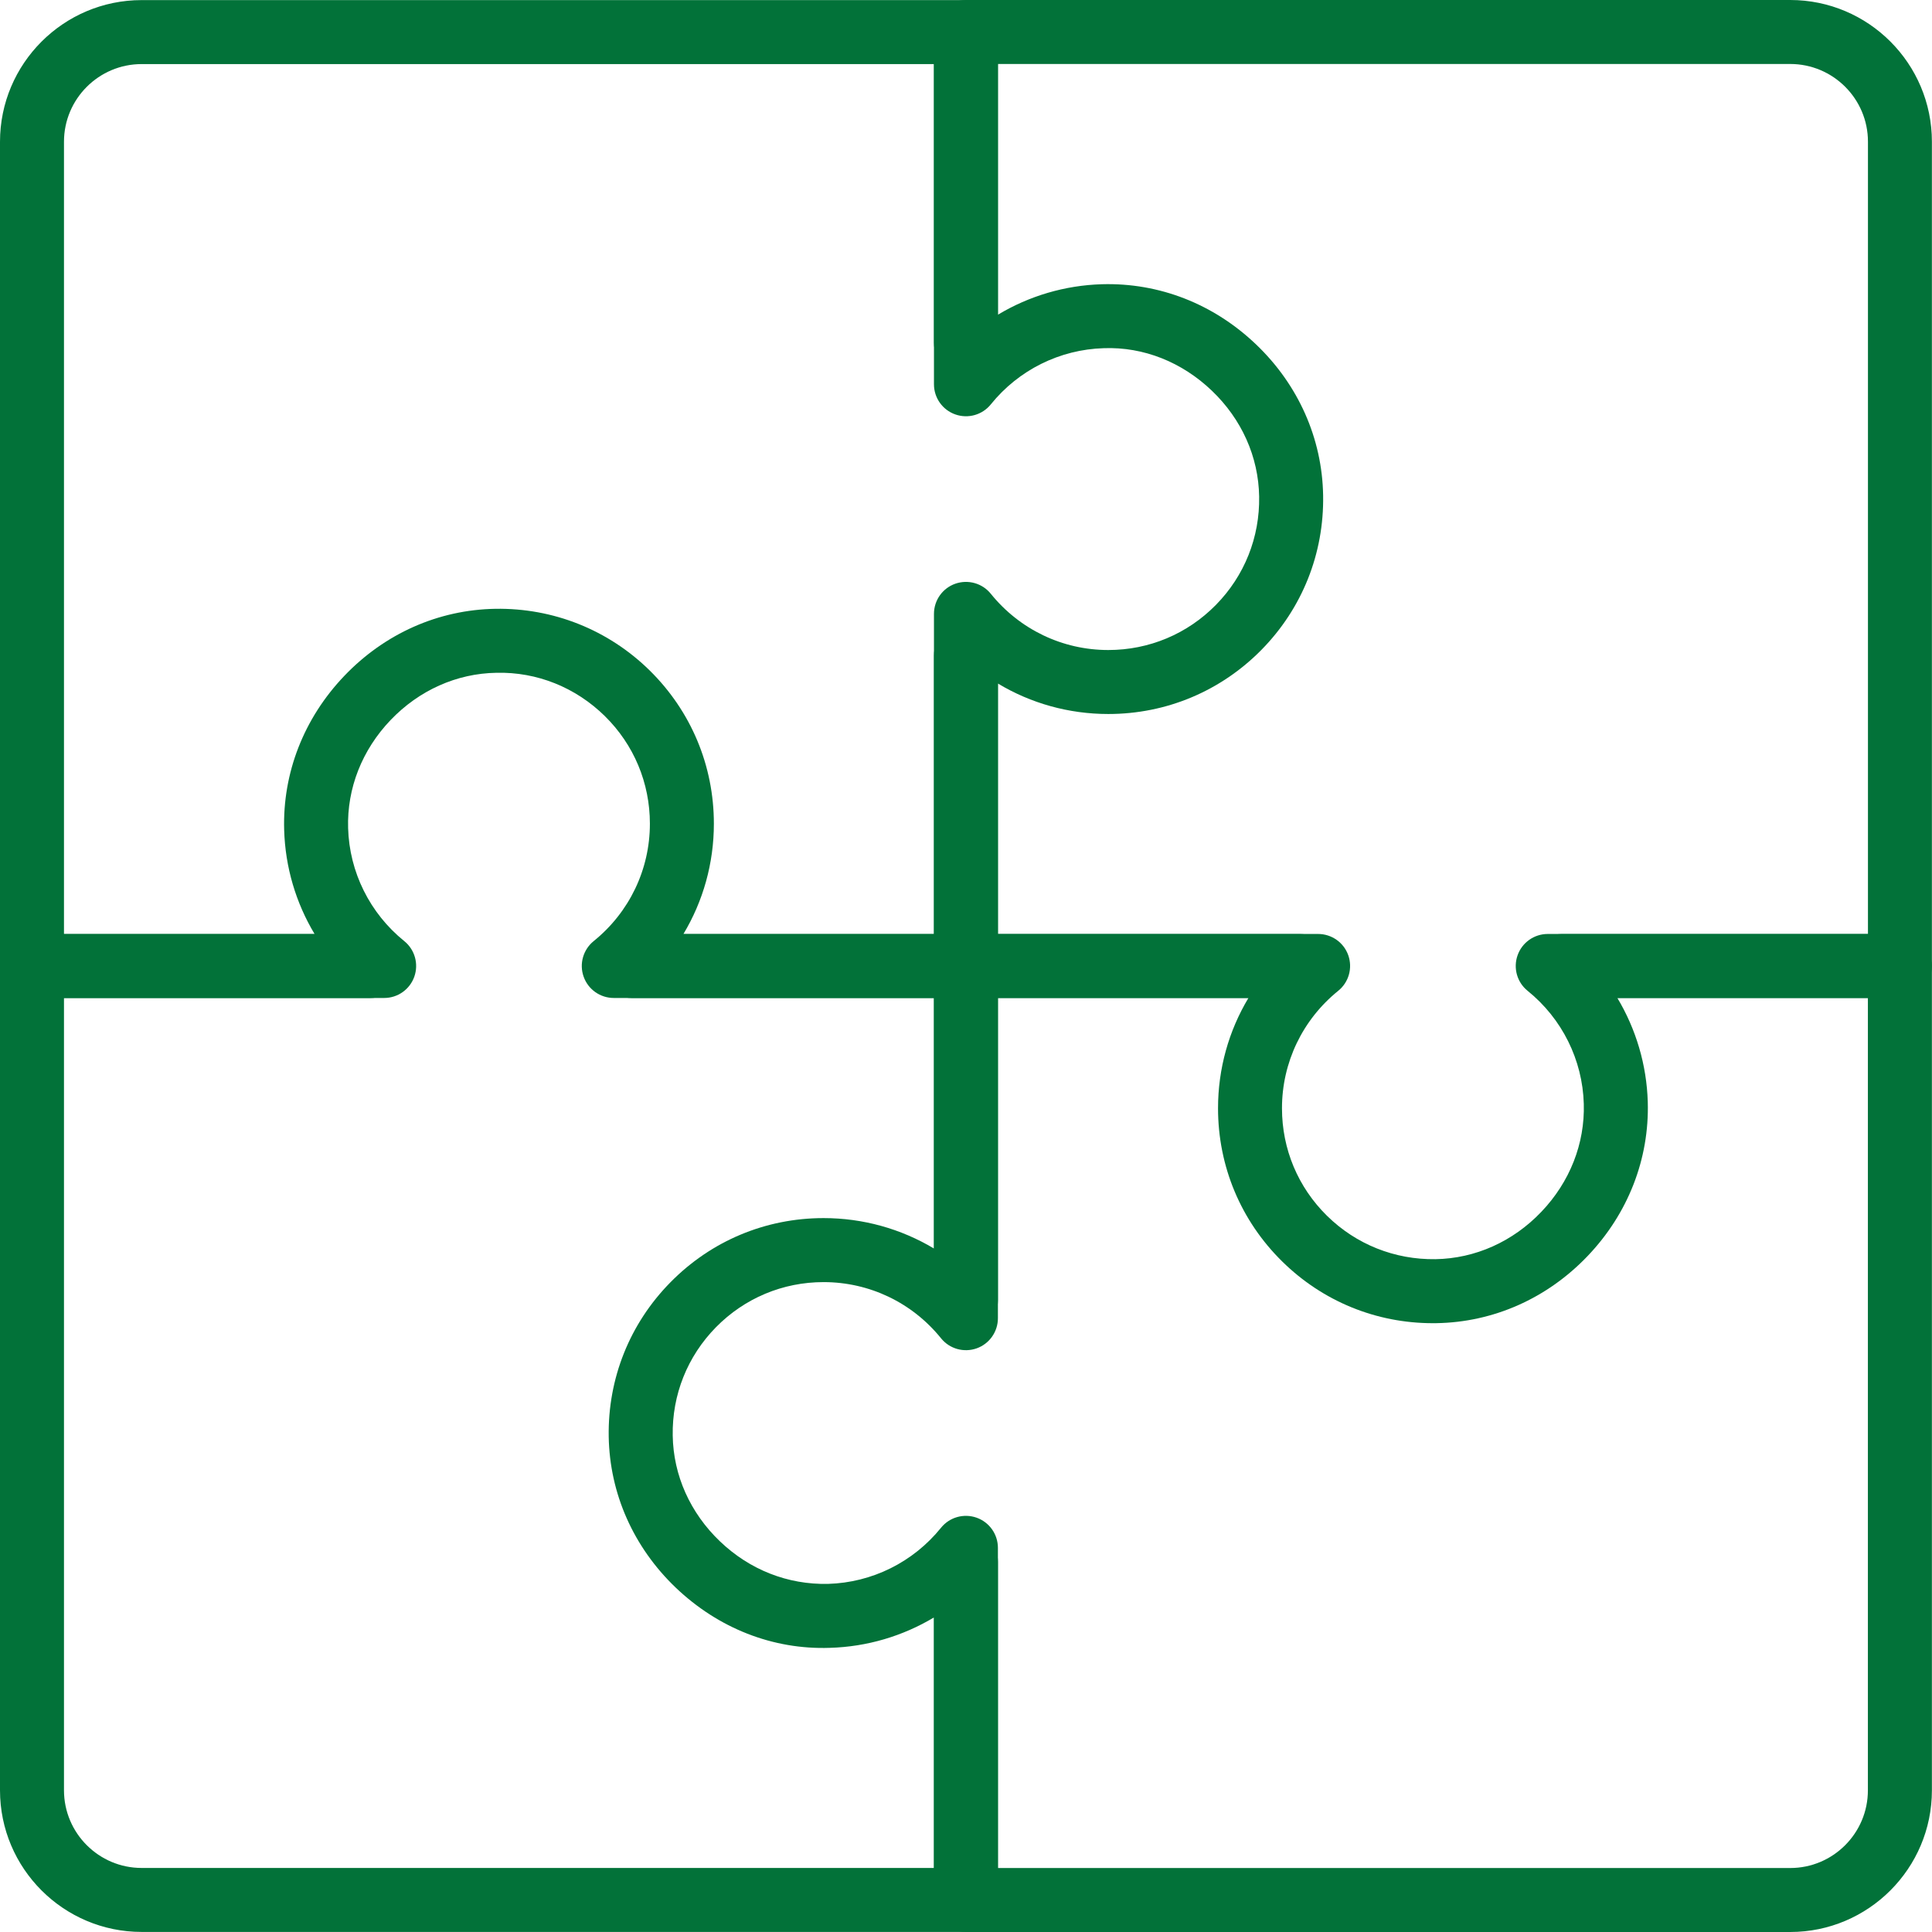
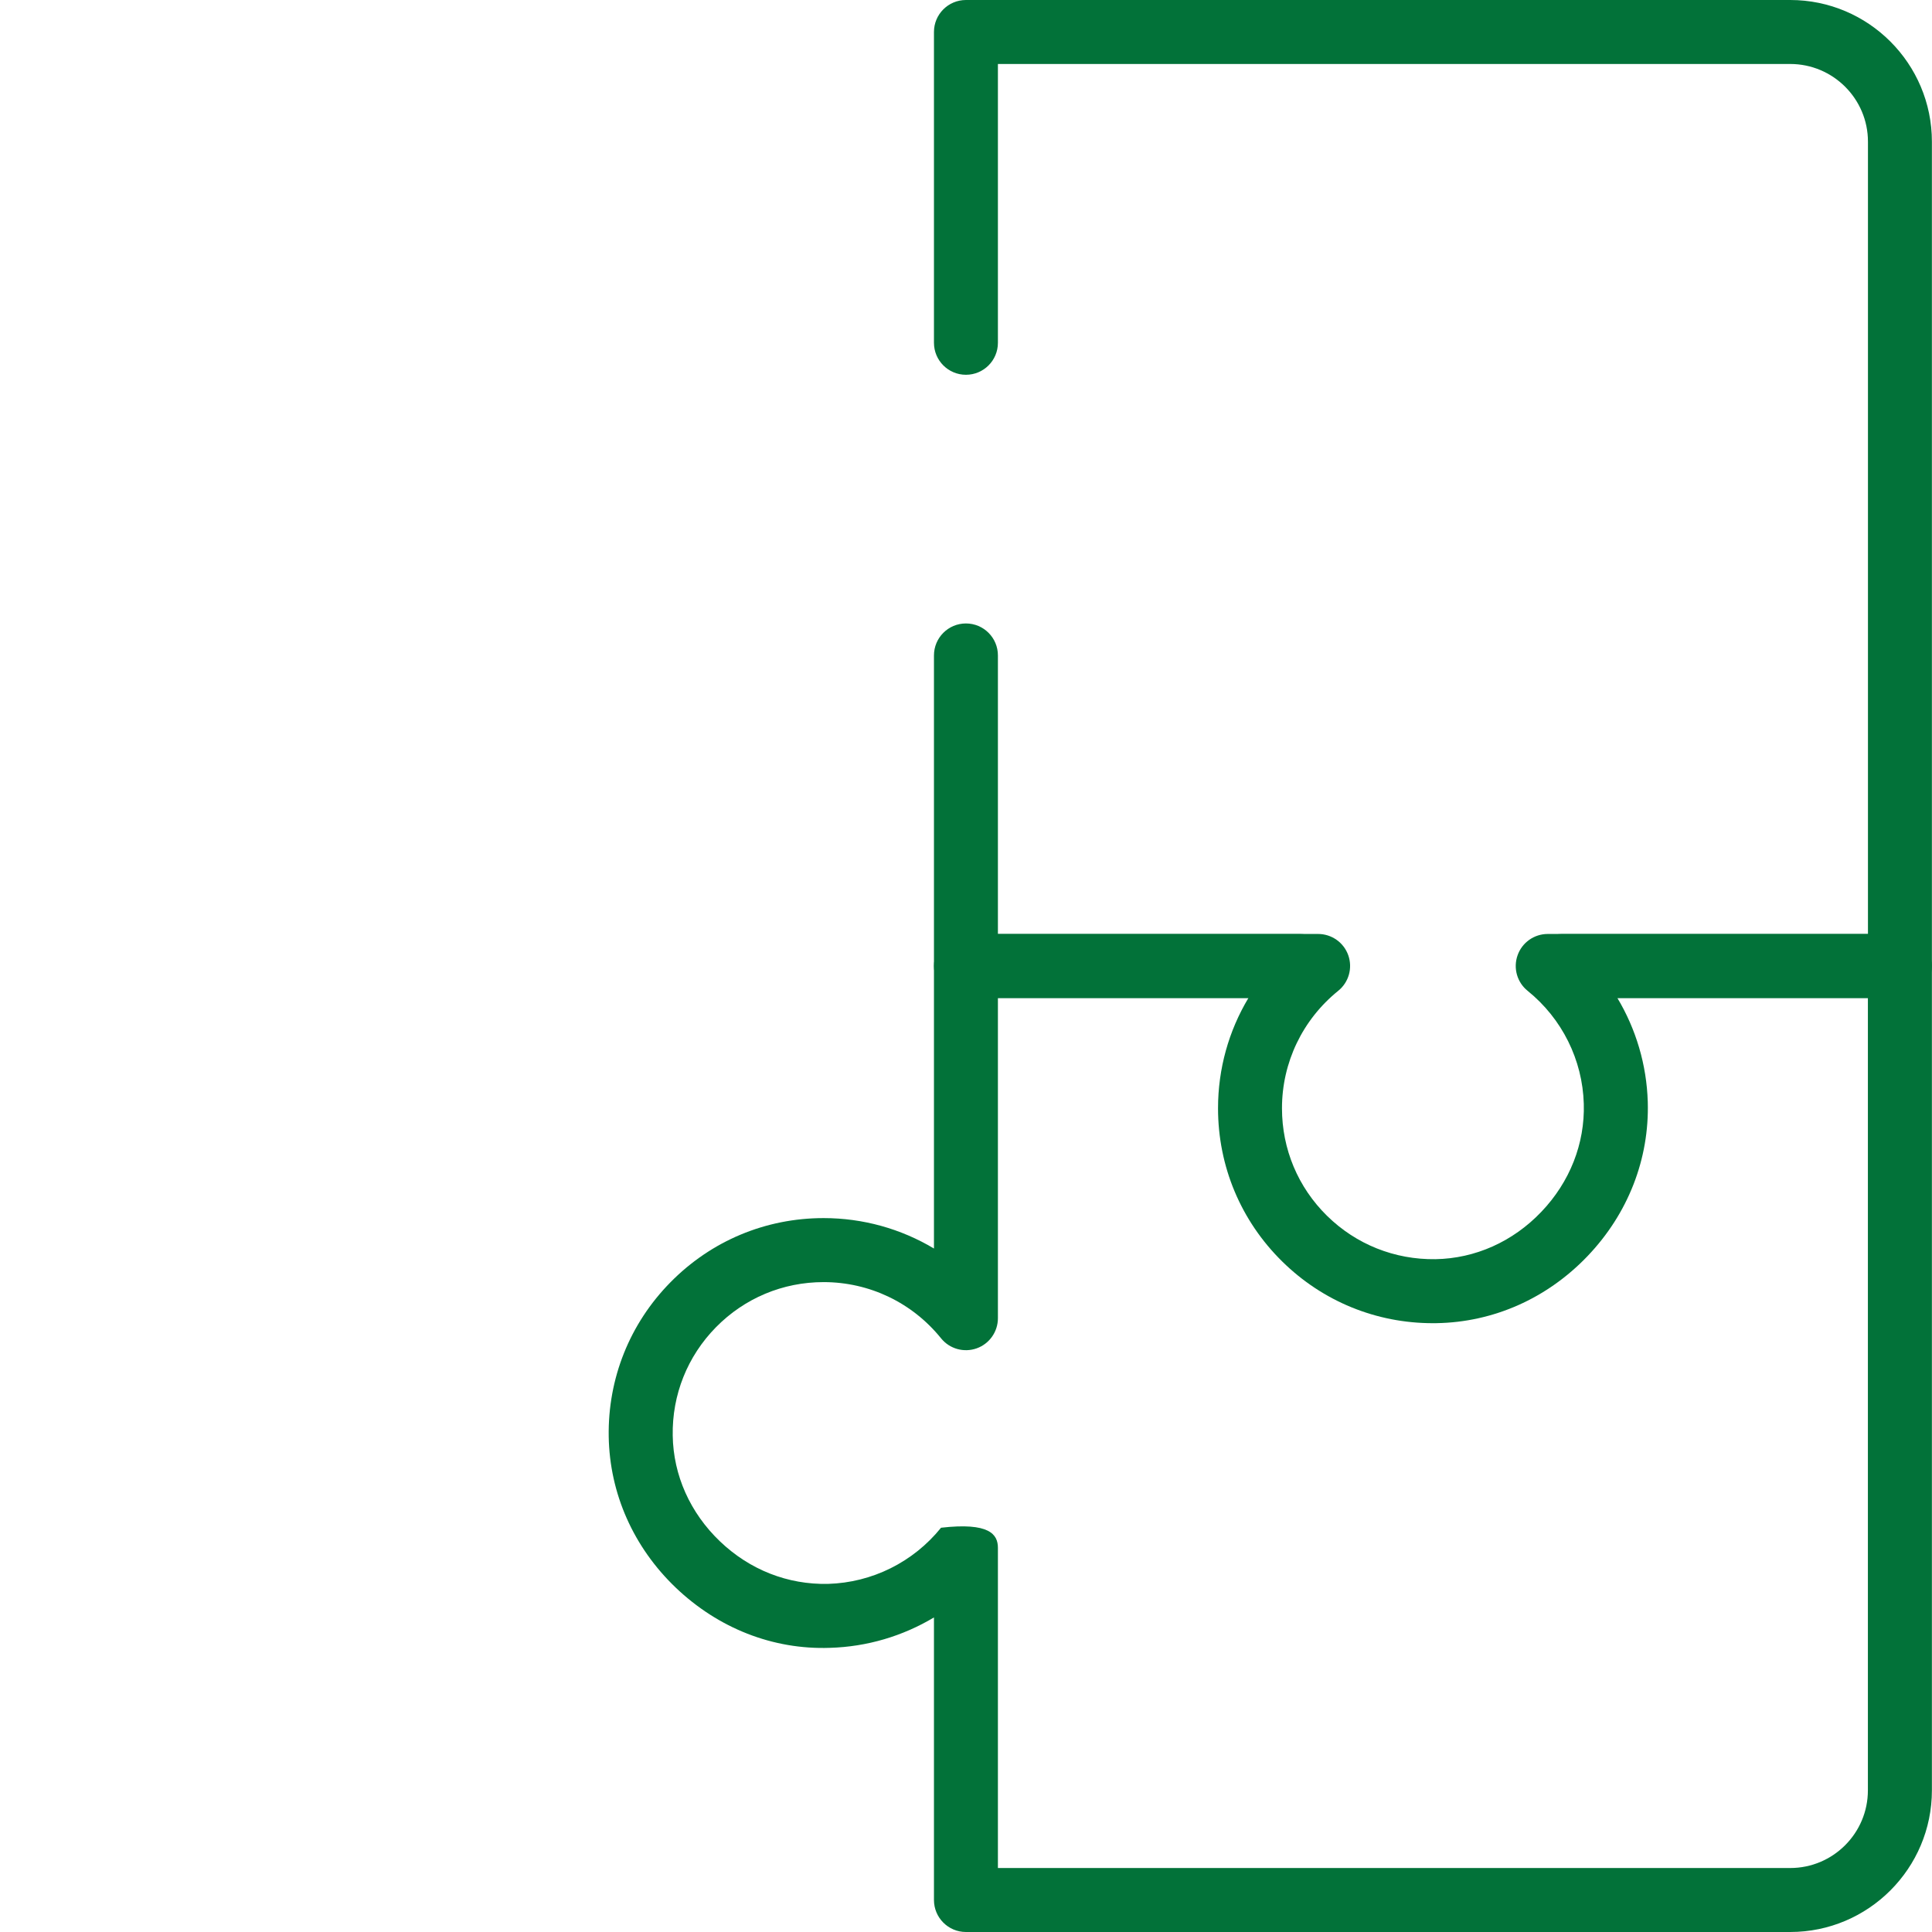
<svg xmlns="http://www.w3.org/2000/svg" width="60" height="60" viewBox="0 0 60 60" fill="none">
  <path d="M44.499 41.093C42.737 41.093 41.079 40.415 39.821 39.177C38.535 37.912 37.827 36.222 37.827 34.418C37.827 33.192 38.159 32.014 38.772 30.992H29.998C29.449 30.992 29.005 30.547 29.005 29.999V20.355C29.005 19.807 29.449 19.362 29.998 19.362C30.547 19.362 30.991 19.807 30.991 20.355V29.005H40.935C41.356 29.005 41.732 29.27 41.872 29.667C42.012 30.065 41.887 30.507 41.559 30.771C40.45 31.668 39.813 32.998 39.813 34.418C39.813 35.685 40.31 36.872 41.214 37.76C42.117 38.647 43.314 39.123 44.58 39.105C45.813 39.084 46.981 38.563 47.866 37.636C48.753 36.708 49.222 35.516 49.186 34.28C49.147 32.914 48.511 31.635 47.442 30.771C47.114 30.507 46.989 30.065 47.13 29.667C47.27 29.27 47.645 29.005 48.067 29.005H58.011V4.4C58.011 3.069 56.928 1.987 55.597 1.987H30.991V10.646C30.991 11.194 30.547 11.639 29.998 11.639C29.449 11.639 29.005 11.194 29.005 10.646V0.993C29.005 0.445 29.449 0 29.998 0H55.597C58.024 0 59.997 1.973 59.997 4.4V29.999C59.997 30.547 59.552 30.992 59.003 30.992H50.228C50.808 31.96 51.139 33.069 51.173 34.222C51.224 35.994 50.56 37.694 49.303 39.009C48.048 40.323 46.381 41.063 44.613 41.092C44.574 41.093 44.537 41.093 44.499 41.093Z" fill="#027239" />
-   <path d="M55.597 60H29.997C29.449 60 29.005 59.554 29.005 59.006V50.231C28.036 50.811 26.928 51.142 25.774 51.175C23.998 51.237 22.303 50.563 20.986 49.306C19.673 48.05 18.934 46.385 18.904 44.615C18.875 42.811 19.555 41.109 20.82 39.824C22.085 38.537 23.775 37.829 25.578 37.829C26.804 37.829 27.983 38.162 29.005 38.774V30.002C29.005 29.453 29.449 29.008 29.997 29.008H40.375C40.924 29.008 41.368 29.453 41.368 30.002C41.368 30.55 40.924 30.995 40.375 30.995H30.991V40.938C30.991 41.359 30.726 41.735 30.329 41.875C29.932 42.014 29.489 41.89 29.225 41.562C28.329 40.453 26.999 39.817 25.578 39.817C24.312 39.817 23.125 40.314 22.236 41.217C21.349 42.12 20.87 43.315 20.892 44.583C20.911 45.817 21.434 46.984 22.36 47.869C23.288 48.756 24.468 49.216 25.717 49.189C27.083 49.149 28.362 48.514 29.225 47.445C29.489 47.118 29.93 46.993 30.329 47.133C30.726 47.273 30.991 47.649 30.991 48.07V58.013H55.597C56.928 58.013 58.009 56.93 58.009 55.601V30.995H48.5C47.951 30.995 47.506 30.55 47.506 30.002C47.506 29.453 47.951 29.008 48.5 29.008H59.003C59.552 29.008 59.997 29.453 59.997 30.002V55.601C59.997 58.026 58.023 60 55.597 60Z" fill="#027239" />
-   <path d="M29.998 59.998H4.399C1.973 59.998 0 58.025 0 55.599V30C0 29.451 0.444 29.007 0.993 29.007H9.77C9.188 28.038 8.858 26.929 8.825 25.775C8.773 24.004 9.437 22.304 10.694 20.989C11.949 19.675 13.616 18.936 15.384 18.907C17.178 18.878 18.89 19.557 20.177 20.822C21.461 22.087 22.17 23.776 22.17 25.581C22.17 26.806 21.838 27.985 21.224 29.007H29.998C30.547 29.007 30.992 29.451 30.992 30V40.377C30.992 40.925 30.547 41.371 29.998 41.371C29.45 41.371 29.005 40.925 29.005 40.377V30.993H19.062C18.641 30.993 18.265 30.729 18.125 30.331C17.984 29.934 18.11 29.492 18.437 29.227C19.546 28.331 20.183 27.001 20.183 25.581C20.183 24.314 19.686 23.126 18.783 22.238C17.88 21.351 16.681 20.863 15.417 20.894C14.183 20.914 13.016 21.436 12.131 22.361C11.243 23.29 10.774 24.482 10.811 25.718C10.85 27.084 11.486 28.363 12.555 29.227C12.882 29.491 13.007 29.934 12.867 30.331C12.726 30.729 12.352 30.993 11.931 30.993H1.987V55.599C1.987 56.929 3.069 58.011 4.399 58.011H29.005V48.502C29.005 47.954 29.45 47.509 29.998 47.509C30.547 47.509 30.992 47.954 30.992 48.502V59.005C30.992 59.553 30.547 59.998 29.998 59.998Z" fill="#027239" />
-   <path d="M29.998 30.995H19.621C19.072 30.995 18.627 30.55 18.627 30.002C18.627 29.453 19.072 29.008 19.621 29.008H29.005V19.065C29.005 18.643 29.27 18.268 29.667 18.128C30.064 17.989 30.507 18.112 30.771 18.441C31.668 19.55 32.997 20.187 34.418 20.187C35.684 20.187 36.871 19.69 37.76 18.787C38.648 17.884 39.126 16.687 39.104 15.419C39.084 14.186 38.562 13.019 37.636 12.134C36.708 11.247 35.519 10.768 34.28 10.813C32.914 10.853 31.634 11.489 30.771 12.558C30.507 12.886 30.065 13.011 29.667 12.87C29.27 12.73 29.005 12.355 29.005 11.934V1.99H4.399C3.069 1.99 1.987 3.072 1.987 4.402V29.008H11.496C12.045 29.008 12.489 29.453 12.489 30.002C12.489 30.55 12.045 30.995 11.496 30.995H0.993C0.444 30.995 0 30.55 0 30.002V4.402C0 1.976 1.973 0.003 4.399 0.003H29.998C30.547 0.003 30.992 0.448 30.992 0.996V9.773C31.96 9.192 33.068 8.861 34.222 8.827C36.002 8.776 37.693 9.44 39.009 10.697C40.323 11.952 41.062 13.618 41.091 15.387C41.121 17.192 40.441 18.894 39.177 20.18C37.911 21.465 36.222 22.174 34.418 22.174C33.192 22.174 32.013 21.842 30.992 21.228V30.002C30.992 30.55 30.547 30.995 29.998 30.995Z" fill="#027239" />
+   <path d="M55.597 60H29.997C29.449 60 29.005 59.554 29.005 59.006V50.231C28.036 50.811 26.928 51.142 25.774 51.175C23.998 51.237 22.303 50.563 20.986 49.306C19.673 48.05 18.934 46.385 18.904 44.615C18.875 42.811 19.555 41.109 20.82 39.824C22.085 38.537 23.775 37.829 25.578 37.829C26.804 37.829 27.983 38.162 29.005 38.774V30.002C29.005 29.453 29.449 29.008 29.997 29.008H40.375C40.924 29.008 41.368 29.453 41.368 30.002C41.368 30.55 40.924 30.995 40.375 30.995H30.991V40.938C30.991 41.359 30.726 41.735 30.329 41.875C29.932 42.014 29.489 41.89 29.225 41.562C28.329 40.453 26.999 39.817 25.578 39.817C24.312 39.817 23.125 40.314 22.236 41.217C21.349 42.12 20.87 43.315 20.892 44.583C20.911 45.817 21.434 46.984 22.36 47.869C23.288 48.756 24.468 49.216 25.717 49.189C27.083 49.149 28.362 48.514 29.225 47.445C30.726 47.273 30.991 47.649 30.991 48.07V58.013H55.597C56.928 58.013 58.009 56.93 58.009 55.601V30.995H48.5C47.951 30.995 47.506 30.55 47.506 30.002C47.506 29.453 47.951 29.008 48.5 29.008H59.003C59.552 29.008 59.997 29.453 59.997 30.002V55.601C59.997 58.026 58.023 60 55.597 60Z" fill="#027239" />
</svg>